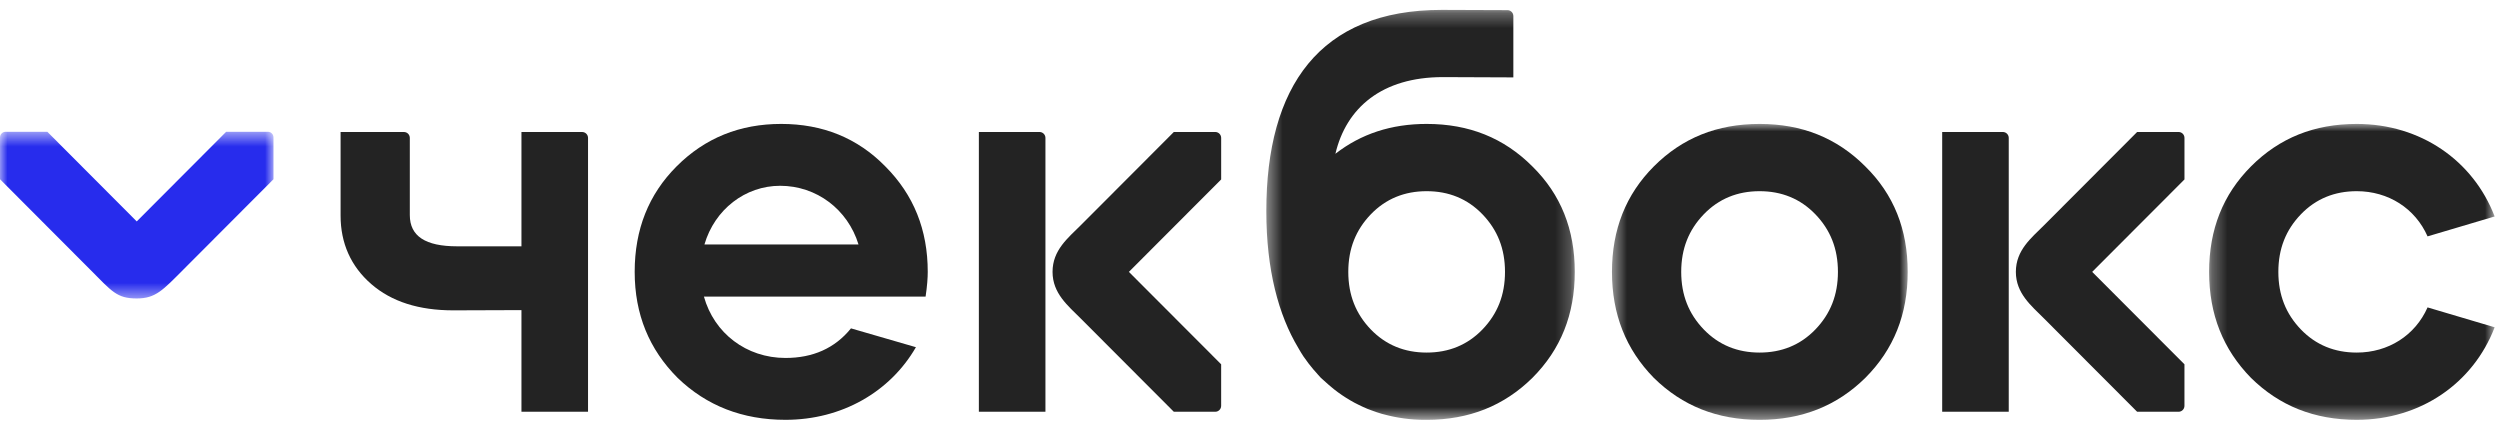
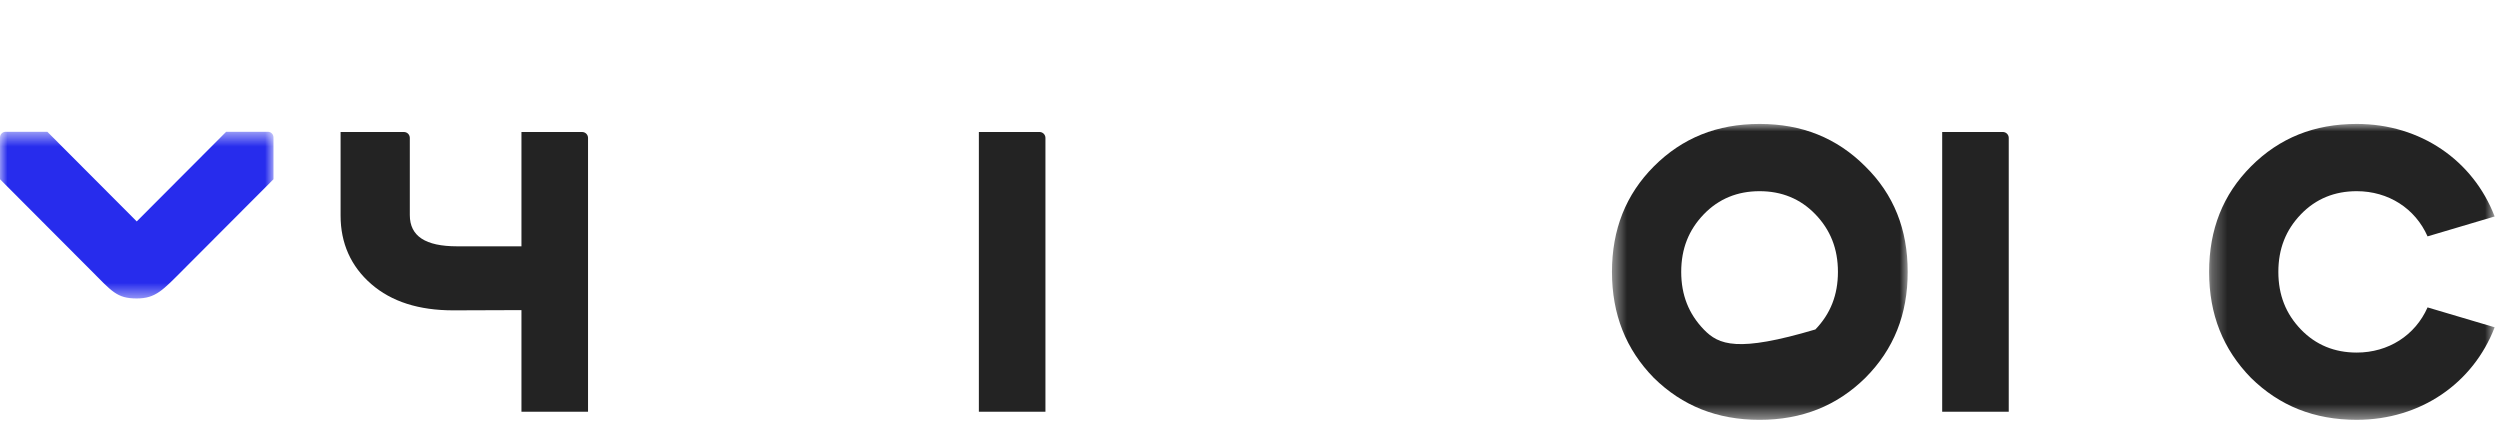
<svg xmlns="http://www.w3.org/2000/svg" xmlns:xlink="http://www.w3.org/1999/xlink" width="165px" height="28px" viewBox="0 0 165 28">
  <title>Group 25 Copy</title>
  <desc>Created with Sketch.</desc>
  <defs>
    <polygon id="path-1" points="0.504 0.005 20.023 0.005 20.023 19.535 0.504 19.535" />
    <polygon id="path-3" points="0.427 0.292 20.785 0.292 20.785 27.349 0.427 27.349" />
    <polygon id="path-5" points="0.289 0.005 19.135 0.005 19.135 19.534 0.289 19.534" />
    <polygon id="path-7" points="0 0.523 18.051 0.523 18.051 11.525 0 11.525" />
  </defs>
  <g id="Final" stroke="none" stroke-width="1" fill="none" fill-rule="evenodd">
    <g id="01_сheckbox-" transform="translate(-121, -1395)">
      <g id="Group-2" transform="translate(0, 1359)">
        <g id="Group-25-Copy" transform="translate(121, 36)">
          <path d="M34.416,16.26 L30.166,16.257 C28.075,16.257 27.048,15.583 27.048,14.198 L27.048,9.102 C27.048,8.886 26.874,8.712 26.659,8.712 L22.479,8.712 L22.479,14.233 C22.479,16.044 23.152,17.571 24.497,18.743 C25.844,19.915 27.651,20.483 29.918,20.483 L34.416,20.467 L34.416,27.176 L38.81,27.176 L38.81,9.102 C38.81,8.886 38.635,8.712 38.419,8.712 L34.416,8.712 L34.416,16.26 Z" id="Fill-1" fill="#232323" />
-           <path d="M46.494,16.133 C47.167,13.825 49.186,12.262 51.488,12.262 C53.897,12.262 55.953,13.825 56.661,16.133 L46.494,16.133 Z M51.56,8.179 C48.832,8.179 46.53,9.102 44.652,10.984 C42.81,12.83 41.889,15.139 41.889,17.943 C41.889,20.748 42.845,23.057 44.723,24.939 C46.636,26.785 49.009,27.708 51.842,27.708 C55.563,27.708 58.75,25.862 60.451,22.915 L56.165,21.672 C55.102,22.986 53.65,23.625 51.842,23.625 C49.258,23.625 47.132,21.991 46.459,19.577 L61.089,19.577 C61.195,18.867 61.231,18.334 61.231,17.943 C61.231,15.174 60.309,12.865 58.432,10.984 C56.59,9.102 54.288,8.179 51.56,8.179 L51.56,8.179 Z" id="Fill-3" fill="#232323" />
          <g id="Group-7" transform="translate(105.886, 8.174)">
            <mask id="mask-2" fill="white">
              <use xlink:href="#path-1" />
            </mask>
            <g id="Clip-6" />
-             <path d="M13.93,13.57 C12.938,14.599 11.698,15.096 10.246,15.096 C8.794,15.096 7.554,14.599 6.562,13.57 C5.57,12.54 5.074,11.297 5.074,9.77 C5.074,8.243 5.57,7.001 6.562,5.971 C7.554,4.941 8.794,4.444 10.246,4.444 C11.698,4.444 12.938,4.941 13.93,5.971 C14.922,7.001 15.418,8.243 15.418,9.77 C15.418,11.297 14.922,12.54 13.93,13.57 M10.246,0.005 C7.447,0.005 5.145,0.928 3.267,2.81 C1.425,4.657 0.504,6.965 0.504,9.77 C0.504,12.575 1.425,14.884 3.267,16.766 C5.145,18.612 7.447,19.535 10.246,19.535 C13.044,19.535 15.347,18.612 17.224,16.766 C19.102,14.884 20.023,12.575 20.023,9.77 C20.023,6.965 19.102,4.657 17.224,2.81 C15.347,0.928 13.044,0.005 10.246,0.005" id="Fill-5" fill="#232323" mask="url(#mask-2)" />
+             <path d="M13.93,13.57 C8.794,15.096 7.554,14.599 6.562,13.57 C5.57,12.54 5.074,11.297 5.074,9.77 C5.074,8.243 5.57,7.001 6.562,5.971 C7.554,4.941 8.794,4.444 10.246,4.444 C11.698,4.444 12.938,4.941 13.93,5.971 C14.922,7.001 15.418,8.243 15.418,9.77 C15.418,11.297 14.922,12.54 13.93,13.57 M10.246,0.005 C7.447,0.005 5.145,0.928 3.267,2.81 C1.425,4.657 0.504,6.965 0.504,9.77 C0.504,12.575 1.425,14.884 3.267,16.766 C5.145,18.612 7.447,19.535 10.246,19.535 C13.044,19.535 15.347,18.612 17.224,16.766 C19.102,14.884 20.023,12.575 20.023,9.77 C20.023,6.965 19.102,4.657 17.224,2.81 C15.347,0.928 13.044,0.005 10.246,0.005" id="Fill-5" fill="#232323" mask="url(#mask-2)" />
          </g>
          <g id="Group-10" transform="translate(83.15, 0.36)">
            <mask id="mask-4" fill="white">
              <use xlink:href="#path-3" />
            </mask>
            <g id="Clip-9" />
-             <path d="M14.693,21.384 C13.701,22.413 12.461,22.91 11.009,22.91 C9.556,22.91 8.317,22.413 7.324,21.384 C6.333,20.353 5.837,19.111 5.837,17.584 C5.837,16.057 6.333,14.815 7.324,13.785 C8.317,12.755 9.556,12.258 11.009,12.258 C12.461,12.258 13.701,12.755 14.693,13.785 C15.685,14.815 16.18,16.057 16.18,17.584 C16.18,19.111 15.685,20.353 14.693,21.384 M11.009,7.819 C8.666,7.819 6.675,8.476 4.986,9.79 C5.702,6.752 8.057,4.729 12.081,4.729 L16.731,4.748 L16.731,0.699 C16.731,0.483 16.556,0.309 16.342,0.308 L12.011,0.292 C3.922,0.292 0.427,5.37 0.427,13.572 C0.427,17.452 1.23,20.424 2.54,22.608 C2.65,22.799 2.76,22.988 2.884,23.172 C2.899,23.194 2.915,23.215 2.932,23.237 C3.117,23.508 3.319,23.771 3.537,24.027 C3.583,24.081 3.631,24.13 3.677,24.183 C3.794,24.315 3.905,24.451 4.03,24.58 C4.094,24.642 4.162,24.695 4.227,24.755 C4.334,24.858 4.445,24.953 4.556,25.05 C4.669,25.147 4.783,25.244 4.899,25.335 C5.068,25.468 5.238,25.594 5.414,25.713 C5.496,25.769 5.578,25.822 5.661,25.875 C5.853,25.996 6.045,26.113 6.244,26.218 C6.326,26.263 6.412,26.303 6.495,26.345 C6.699,26.446 6.904,26.543 7.113,26.629 C7.192,26.661 7.273,26.687 7.352,26.717 C7.579,26.802 7.806,26.883 8.038,26.95 C8.084,26.963 8.132,26.973 8.178,26.986 C9.049,27.223 9.953,27.349 10.877,27.349 L10.889,27.344 C10.929,27.344 10.968,27.349 11.009,27.349 C13.807,27.349 16.11,26.426 17.987,24.58 C19.865,22.698 20.785,20.389 20.785,17.584 C20.785,14.779 19.865,12.47 17.987,10.624 C16.11,8.742 13.807,7.819 11.009,7.819" id="Fill-8" fill="#232323" mask="url(#mask-4)" />
          </g>
          <g id="Group-13" transform="translate(145.512, 8.174)">
            <mask id="mask-6" fill="white">
              <use xlink:href="#path-5" />
            </mask>
            <g id="Clip-12" />
            <path d="M10.031,15.096 C8.579,15.096 7.338,14.599 6.347,13.57 C5.355,12.54 4.859,11.297 4.859,9.77 C4.859,8.243 5.355,7 6.347,5.97 C7.338,4.941 8.579,4.444 10.031,4.444 C12.121,4.444 13.892,5.58 14.707,7.427 L19.135,6.113 C17.717,2.42 14.246,0.005 10.031,0.005 C7.232,0.005 4.929,0.928 3.053,2.81 C1.21,4.657 0.289,6.965 0.289,9.77 C0.289,12.575 1.21,14.883 3.053,16.765 C4.929,18.612 7.232,19.534 10.031,19.534 C14.246,19.534 17.717,17.12 19.135,13.427 L14.707,12.114 C13.892,13.96 12.121,15.096 10.031,15.096" id="Fill-11" fill="#232323" mask="url(#mask-6)" />
          </g>
          <path d="M64.605,27.176 L68.999,27.176 L68.999,9.102 C68.999,8.886 68.823,8.711 68.608,8.711 L64.605,8.711 L64.605,27.176 Z" id="Fill-14" fill="#232323" />
-           <path d="M71.338,14.858 C70.489,15.708 69.468,16.504 69.468,17.944 C69.468,19.366 70.489,20.179 71.338,21.03 L77.472,27.176 L80.206,27.176 C80.421,27.176 80.596,27.001 80.596,26.785 L80.596,24.044 L74.507,17.944 L80.597,11.843 L80.597,9.102 C80.597,8.886 80.421,8.711 80.206,8.711 L77.473,8.711 L71.338,14.858 Z" id="Fill-16" fill="#232323" />
          <path d="M128.184,27.176 L132.577,27.176 L132.577,9.102 C132.577,8.886 132.402,8.711 132.186,8.711 L128.184,8.711 L128.184,27.176 Z" id="Fill-18" fill="#232323" />
-           <path d="M134.916,14.858 C134.067,15.708 133.047,16.504 133.047,17.944 C133.047,19.366 134.067,20.179 134.916,21.03 L141.05,27.176 L143.785,27.176 C144,27.176 144.174,27.001 144.174,26.785 L144.174,24.044 L138.085,17.944 L144.175,11.843 L144.175,9.102 C144.175,8.886 144,8.711 143.785,8.711 L141.051,8.711 L134.916,14.858 Z" id="Fill-20" fill="#232323" />
          <g id="Group-24" transform="translate(0, 8.174)">
            <mask id="mask-8" fill="white">
              <use xlink:href="#path-7" />
            </mask>
            <g id="Clip-23" />
            <path d="M9.025,6.44 L3.124,0.523 L0.37,0.523 C0.166,0.523 -0,0.69 -0,0.895 L-0,3.655 L5.947,9.616 C7.385,11.057 7.703,11.525 9.025,11.525 C10.274,11.525 10.745,10.978 12.104,9.616 L18.051,3.655 L18.051,0.894 C18.051,0.69 17.885,0.523 17.681,0.523 L14.927,0.523 L9.025,6.44 Z" id="Fill-22" fill="#272CED" mask="url(#mask-8)" />
          </g>
        </g>
      </g>
    </g>
  </g>
</svg>